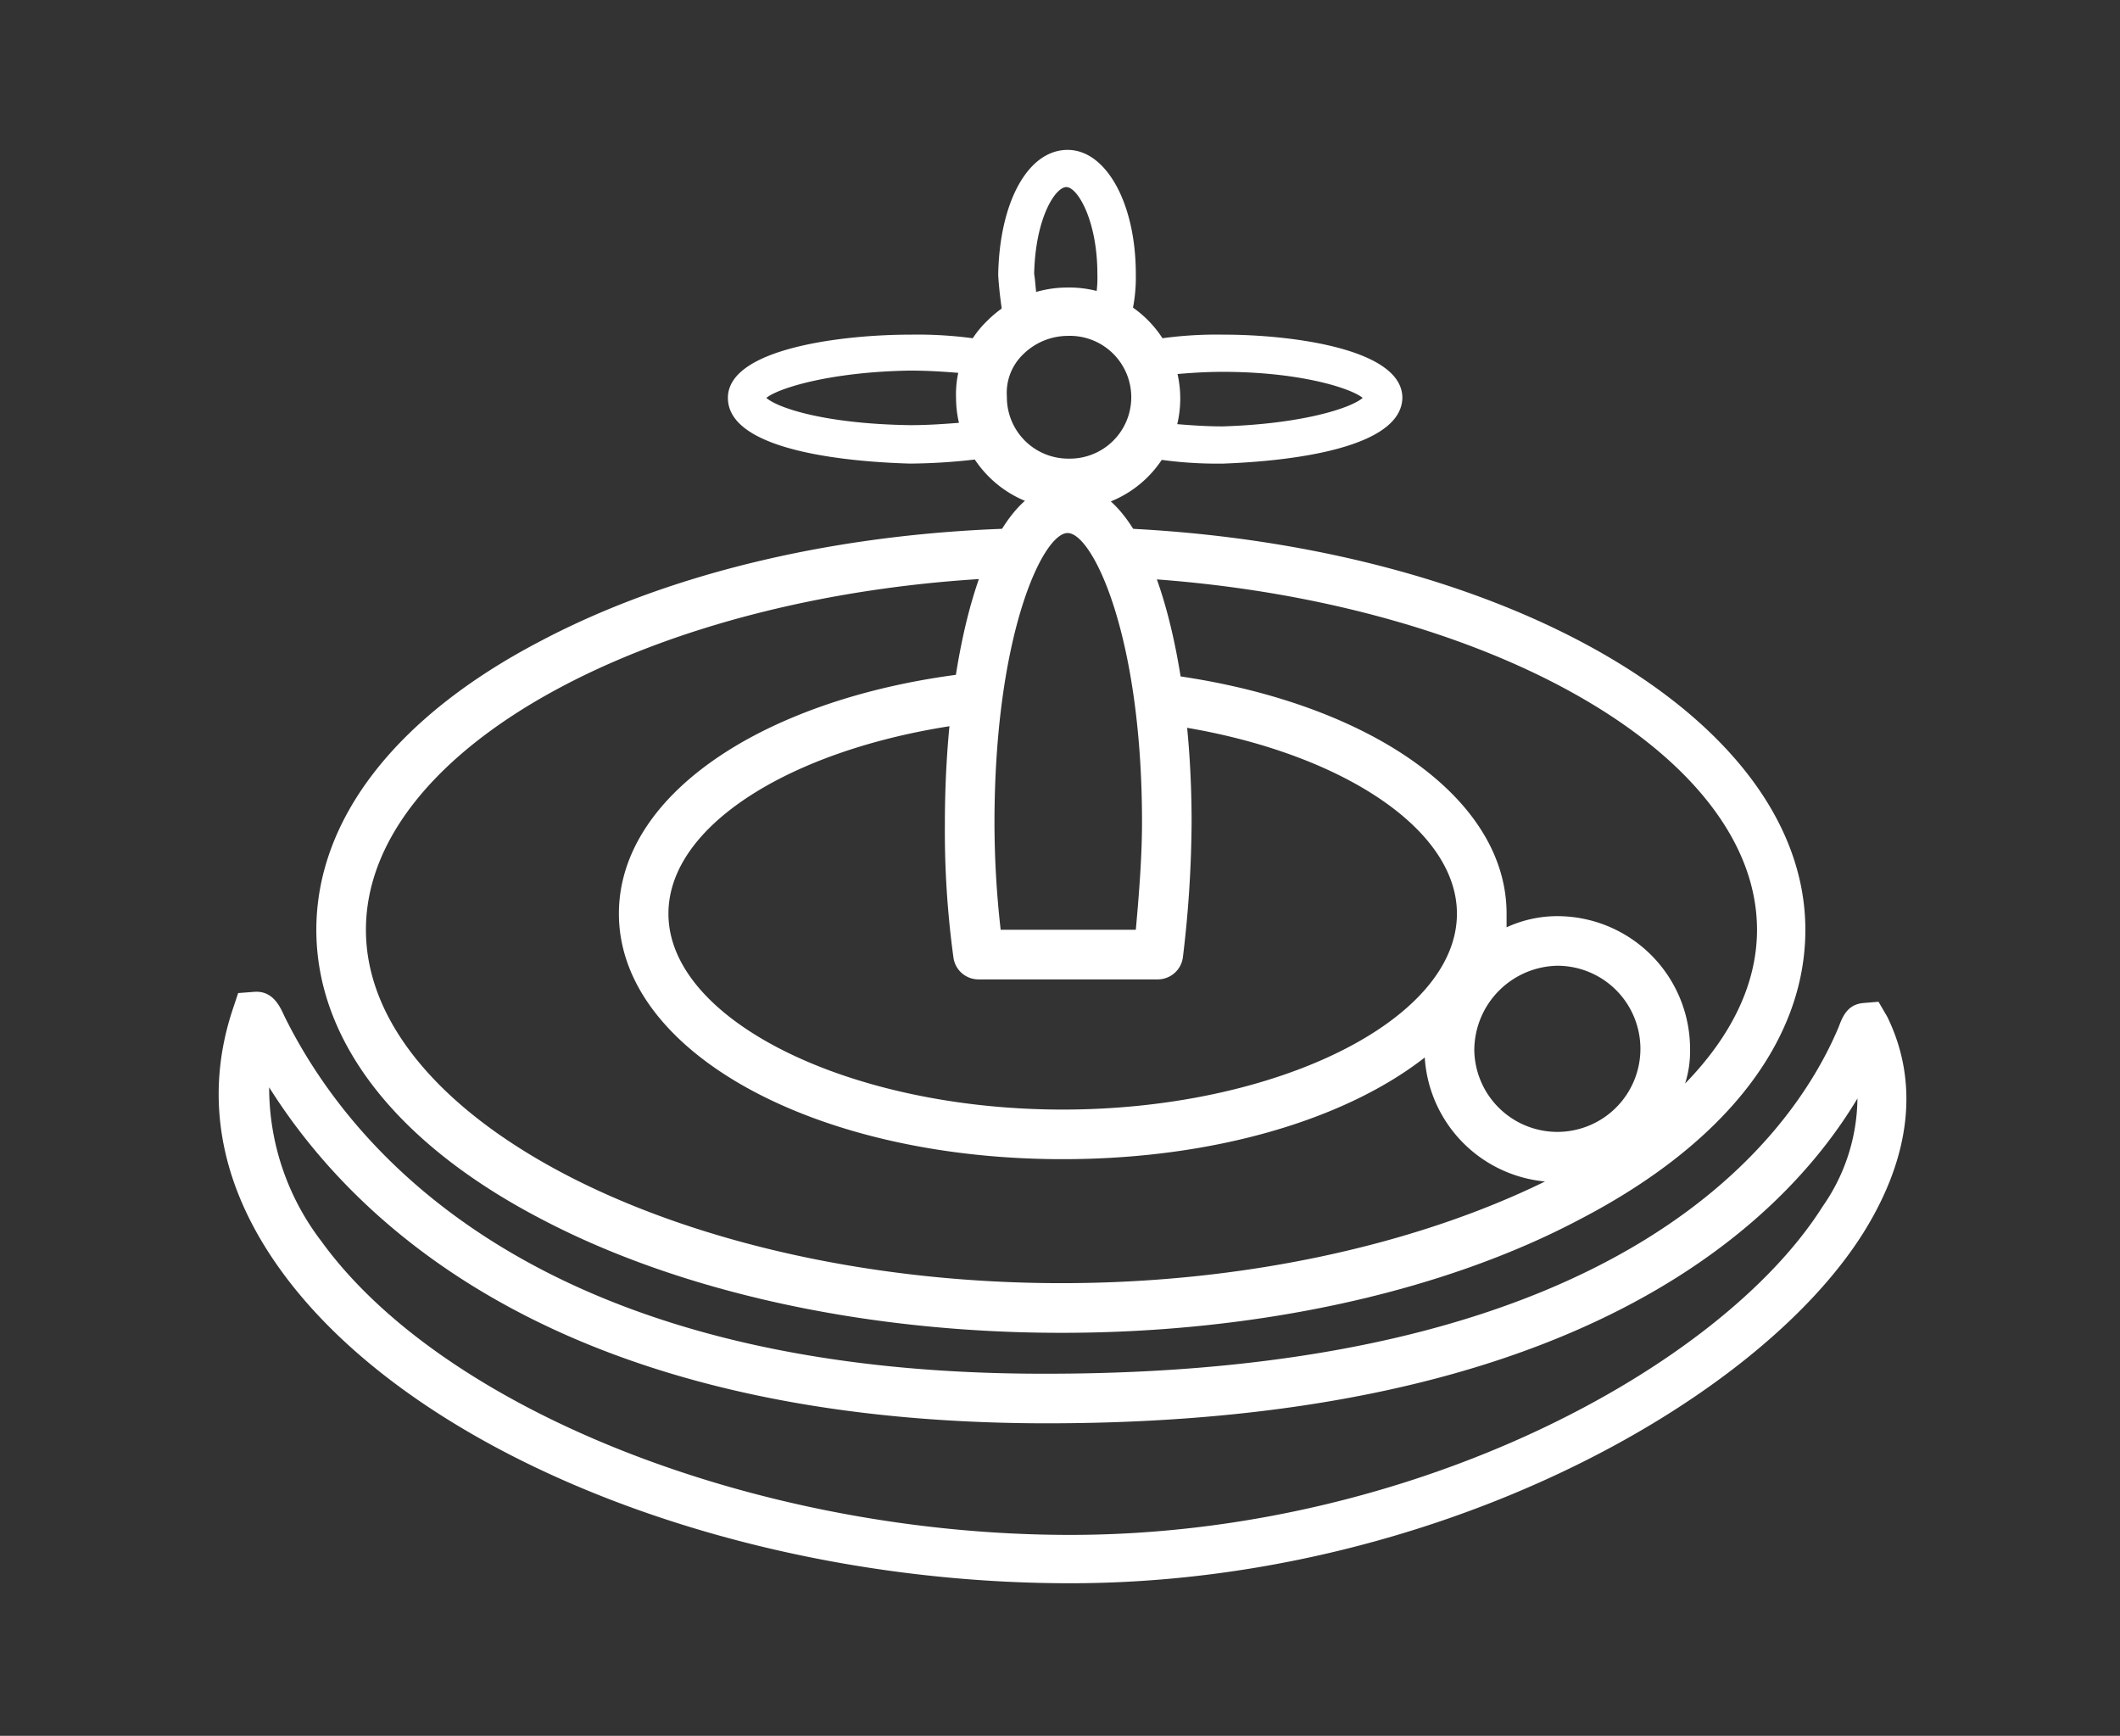
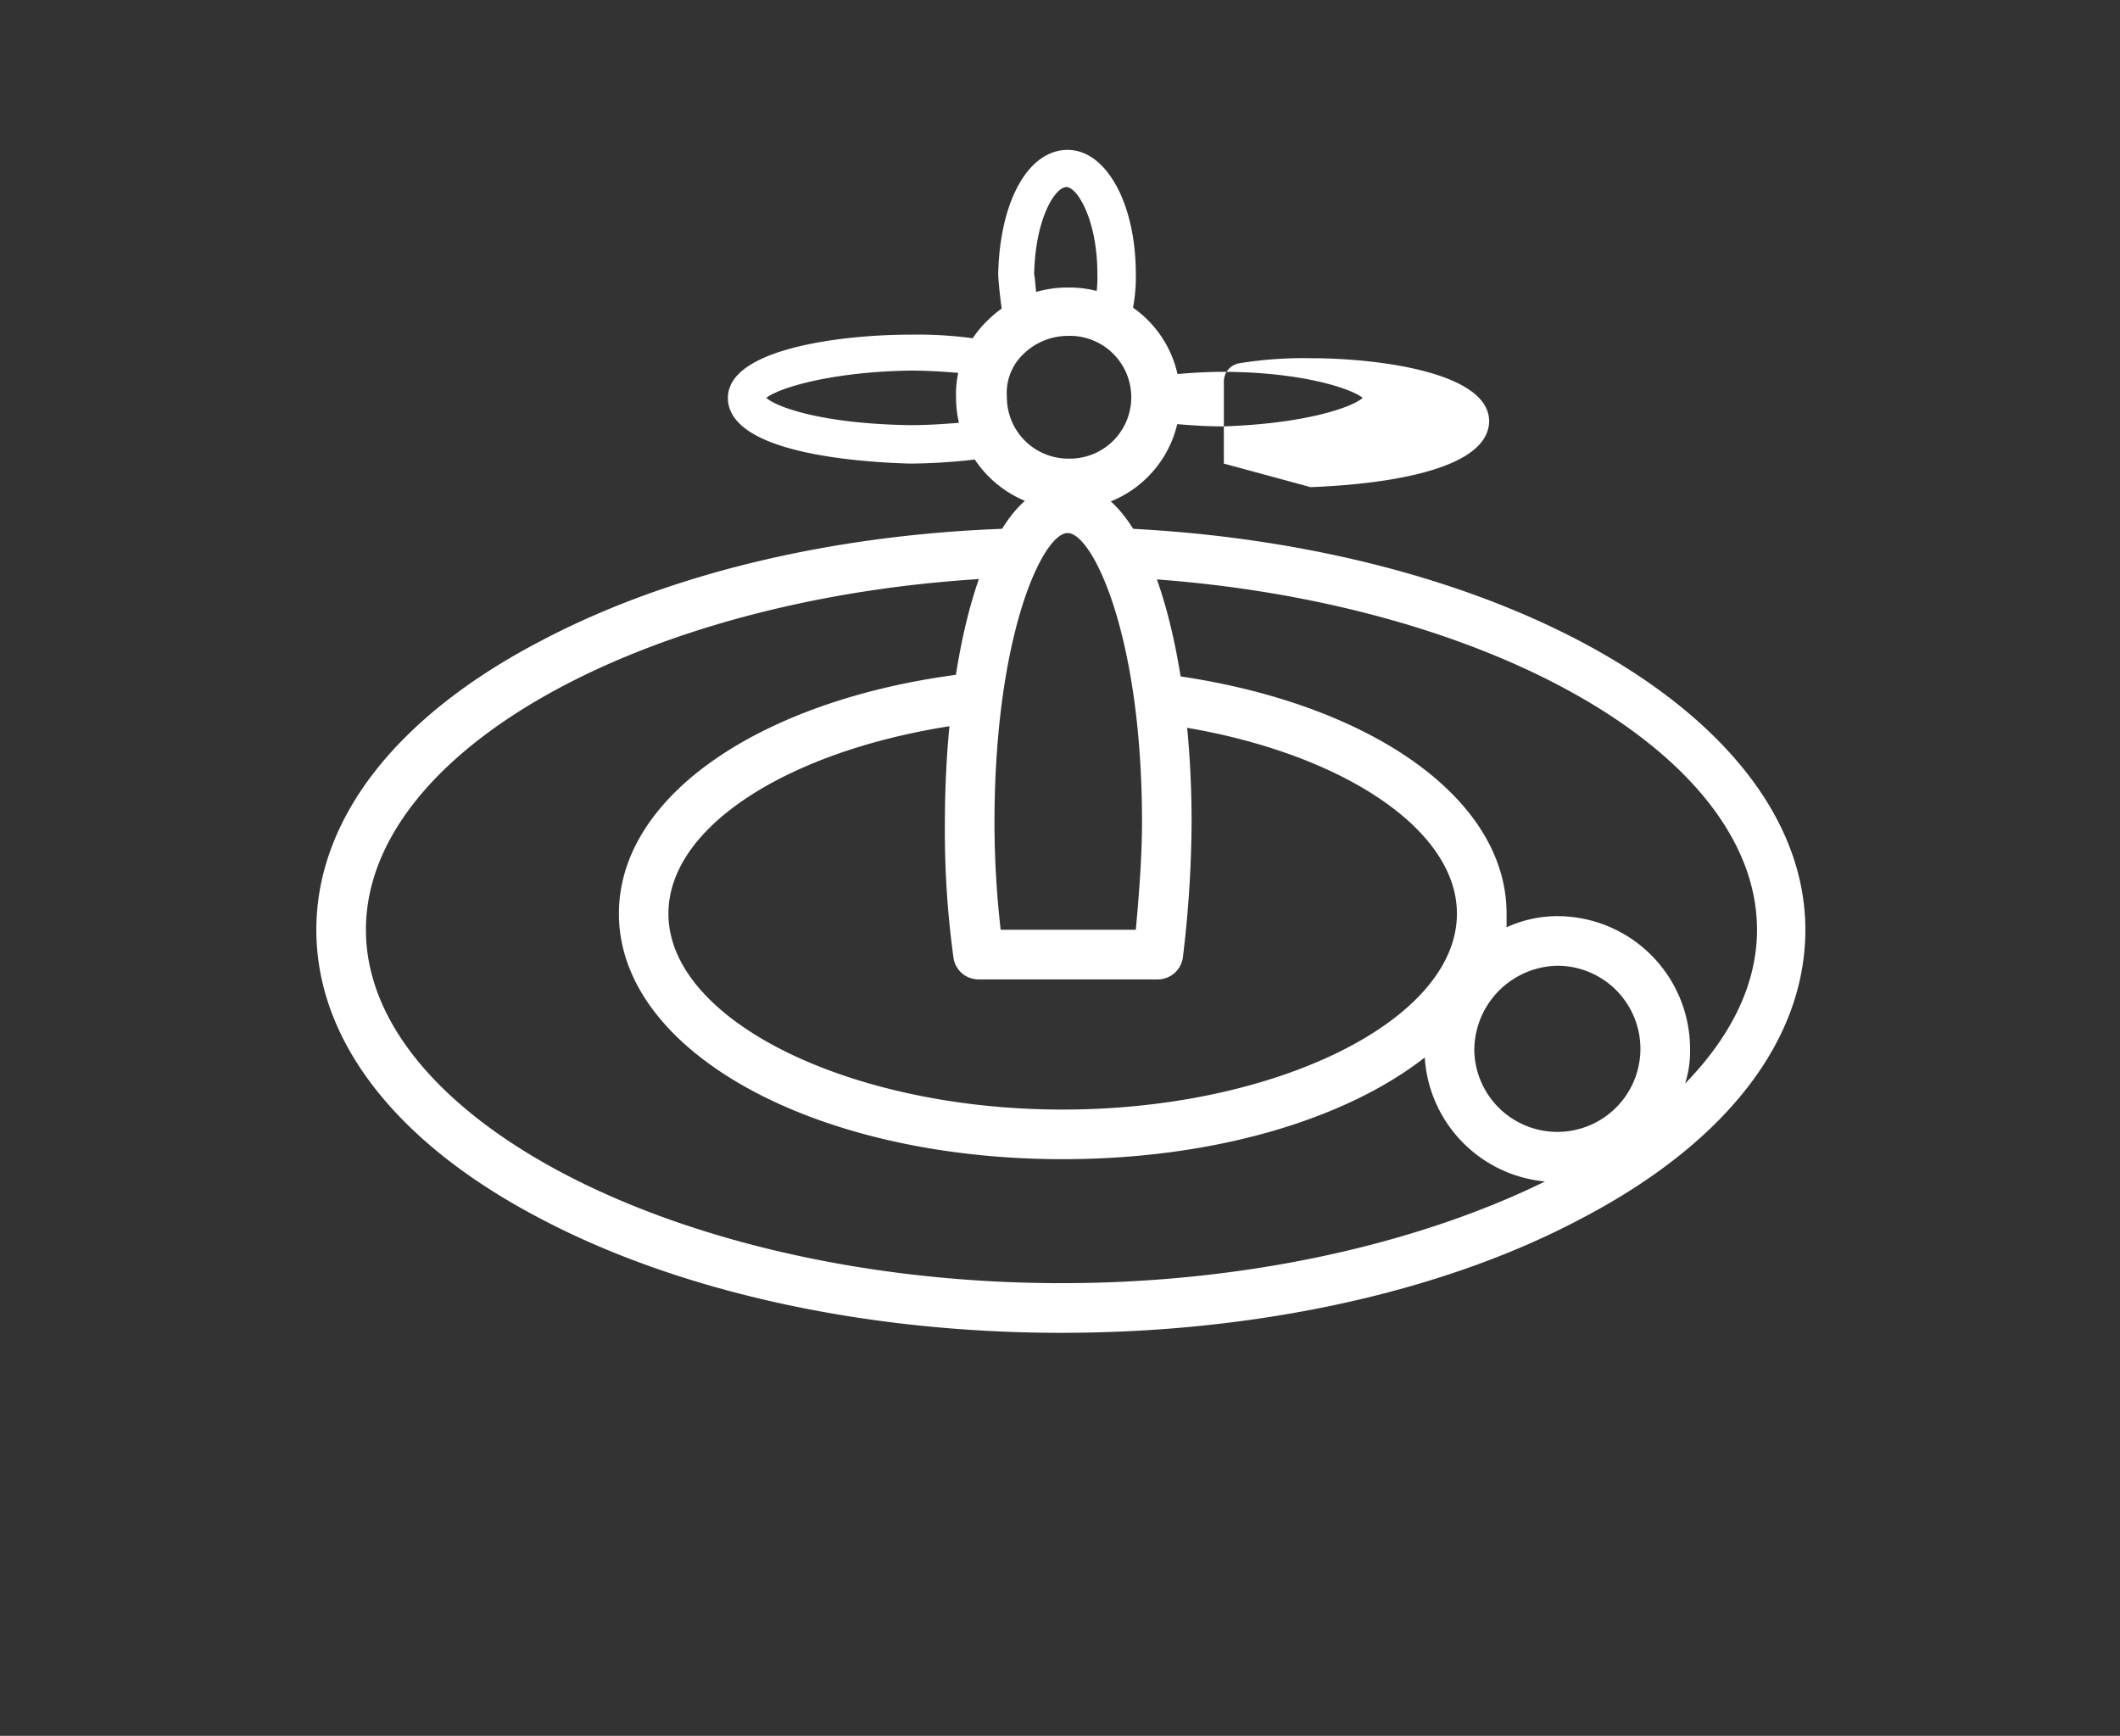
<svg xmlns="http://www.w3.org/2000/svg" width="171" height="140" viewBox="0 0 171 140">
  <rect x="0" y="0" width="171" height="140" fill="#333333" stroke="none" />
  <g id="Table-games2" transform="translate(0.724 -0.382)">
-     <rect id="Rectangle_391" data-name="Rectangle 391" width="171" height="140" transform="translate(-0.724 0.382)" fill="none" />
    <path id="Path_8548" data-name="Path 8548" d="M823.3,523.7h-9.8l-.2-1.2a31.857,31.857,0,0,1-.4-3.4c.1-5.9,2.4-10.1,5.6-10.1,3.1,0,5.5,4.3,5.5,10a12.941,12.941,0,0,1-.4,3.5Zm-7.3-3h4.8a9.164,9.164,0,0,0,.1-1.7c0-4.3-1.6-7-2.5-7s-2.5,2.5-2.6,7C815.9,519.6,815.9,520.1,816,520.7Z" transform="translate(-733.109 -496.529)" fill="#fff" />
-     <path id="Path_8549" data-name="Path 8549" d="M818.707,624.6c-26.8,0-53.005-10.4-63.706-25.3-4.9-6.8-6.2-14-3.8-21.1l.4-1.2,1.3-.1c1.4-.1,2,1,2.4,1.9,5.3,10.8,20.3,28.9,61.206,28.9h.3c47.2,0,60.406-19.6,63.906-28,.3-.8.7-1.8,2-1.9l1.2-.1.7,1.2c2.6,5.3,1.9,11.3-1.9,17.4C874.012,610.2,847.709,624.6,818.707,624.6Zm-64.606-40a20.377,20.377,0,0,0,4.2,12.4c9.9,13.7,35.3,23.7,60.406,23.7,27.6,0,52.505-13.5,60.706-26.5a15.4,15.4,0,0,0,2.8-8.7c-6.1,10.2-22.6,26.2-65.406,26.2h-.3C778.3,611.6,761.4,596.2,754.1,584.6Z" transform="translate(-733.115 -496.523)" fill="#fff" />
-     <path id="Path_8550" data-name="Path 8550" d="M831.1,534.3a33.235,33.235,0,0,1-5.7-.4,1.515,1.515,0,0,1-1.3-1.5v-6.6a1.5,1.5,0,0,1,1.3-1.5,32.494,32.494,0,0,1,5.7-.4c5.3,0,14.4,1.1,14.4,5.1-.1,4.7-12,5.2-14.4,5.3Zm-4-3.2c1.2.1,2.5.2,3.9.2,6.5-.2,10.4-1.5,11.3-2.3-1-.8-5.1-2.1-11.3-2.1-1.4,0-2.8.1-3.9.2Z" transform="translate(-733.108 -496.528)" fill="#fff" />
+     <path id="Path_8550" data-name="Path 8550" d="M831.1,534.3v-6.6a1.5,1.5,0,0,1,1.3-1.5,32.494,32.494,0,0,1,5.7-.4c5.3,0,14.4,1.1,14.4,5.1-.1,4.7-12,5.2-14.4,5.3Zm-4-3.2c1.2.1,2.5.2,3.9.2,6.5-.2,10.4-1.5,11.3-2.3-1-.8-5.1-2.1-11.3-2.1-1.4,0-2.8.1-3.9.2Z" transform="translate(-733.108 -496.528)" fill="#fff" />
    <path id="Path_8551" data-name="Path 8551" d="M825.8,575.9H811.3a2.034,2.034,0,0,1-2-1.7,74.927,74.927,0,0,1-.7-10.9c0-13.2,3.1-27.4,9.9-27.4,6.6,0,10,13.7,10,27.3a93.627,93.627,0,0,1-.7,10.9A2.046,2.046,0,0,1,825.8,575.9Zm-12.7-4H824c.3-3.3.5-6.1.5-8.7,0-15.1-4-23.3-6-23.3s-5.9,8.2-5.9,23.4A76.63,76.63,0,0,0,813.1,571.9Z" transform="translate(-733.109 -496.527)" fill="#fff" />
    <path id="Path_8552" data-name="Path 8552" d="M805.8,534.3c-3.5-.1-14.7-.7-14.7-5.3,0-4,9.3-5.1,14.7-5.1a33.693,33.693,0,0,1,5.8.4,1.515,1.515,0,0,1,1.3,1.5v6.6a1.5,1.5,0,0,1-1.3,1.5A48.061,48.061,0,0,1,805.8,534.3ZM794.2,529c.9.8,4.7,2.1,11.6,2.2,1.5,0,2.8-.1,4.1-.2v-4c-1.2-.1-2.6-.2-4.1-.2C799.4,526.9,795.2,528.2,794.2,529Z" transform="translate(-733.111 -496.528)" fill="#fff" />
    <path id="Path_8553" data-name="Path 8553" d="M818.5,538a9.027,9.027,0,0,1-9-9,8.221,8.221,0,0,1,2.5-6.2,9.151,9.151,0,0,1,6.5-2.7,8.951,8.951,0,1,1,0,17.9Zm0-14a5.146,5.146,0,0,0-3.6,1.5,4.3,4.3,0,0,0-1.3,3.4,4.952,4.952,0,0,0,5,5,4.952,4.952,0,1,0-.1-9.9Z" transform="translate(-733.109 -496.528)" fill="#fff" />
    <path id="Path_8554" data-name="Path 8554" d="M818.006,604.406c-15.8,0-30.8-3.3-42-9.2-11.7-6.1-18.1-14.4-18.1-23.3s6.4-17.2,18.1-23.3c10.6-5.6,24.4-8.8,39.1-9.1.9,0,2-3.1,2.9-3.1,0,0,.2.1.2,0v.1c1.6,0,2.9,3,4.4,3,31,1.3,55.405,15.3,55.405,32.4,0,8.9-6.4,17.2-18.1,23.3C848.808,601.106,833.807,604.406,818.006,604.406Zm.5-65.006c-1.5,0-3.5,4.1-5,4.1-28.4,1.2-51.6,13.7-51.6,28.4,0,15.4,25.7,28.5,56.105,28.5,15,0,28.8-3.2,39-8.2a10.719,10.719,0,0,1-9.7-10c-6.4,5-17,8.2-29.2,8.2-20.1,0-35.8-8.7-35.8-19.8,0-9.9,12.4-17.8,29.2-19.5,2.1-.2,4.4-15.2,6.7-15.2,2.6,0,5,15,7.4,15.3,16.4,1.9,28.3,9.7,28.3,19.4v1.1a9.783,9.783,0,0,1,4.1-.9,10.713,10.713,0,0,1,10.7,10.7,8.631,8.631,0,0,1-.4,2.8c3.7-3.8,5.8-8,5.8-12.4,0-14.5-22.6-26.9-50.6-28.4C821.706,543.5,820.406,539.4,818.506,539.4Zm32.8,42.1a6.7,6.7,0,1,0,6.7-6.7A6.833,6.833,0,0,0,851.309,581.5Zm-32.8-45c-2.4,0-5.3,18.4-7.5,18.7-14,1.7-24.7,8-24.7,15.4,0,8.6,14.6,15.8,31.8,15.8s31.8-7.2,31.8-15.8c0-7.2-10.3-13.5-23.8-15.3C823.506,555,821.306,536.5,818.506,536.5Z" transform="translate(-733.114 -496.527)" fill="#fff" />
  </g>
</svg>